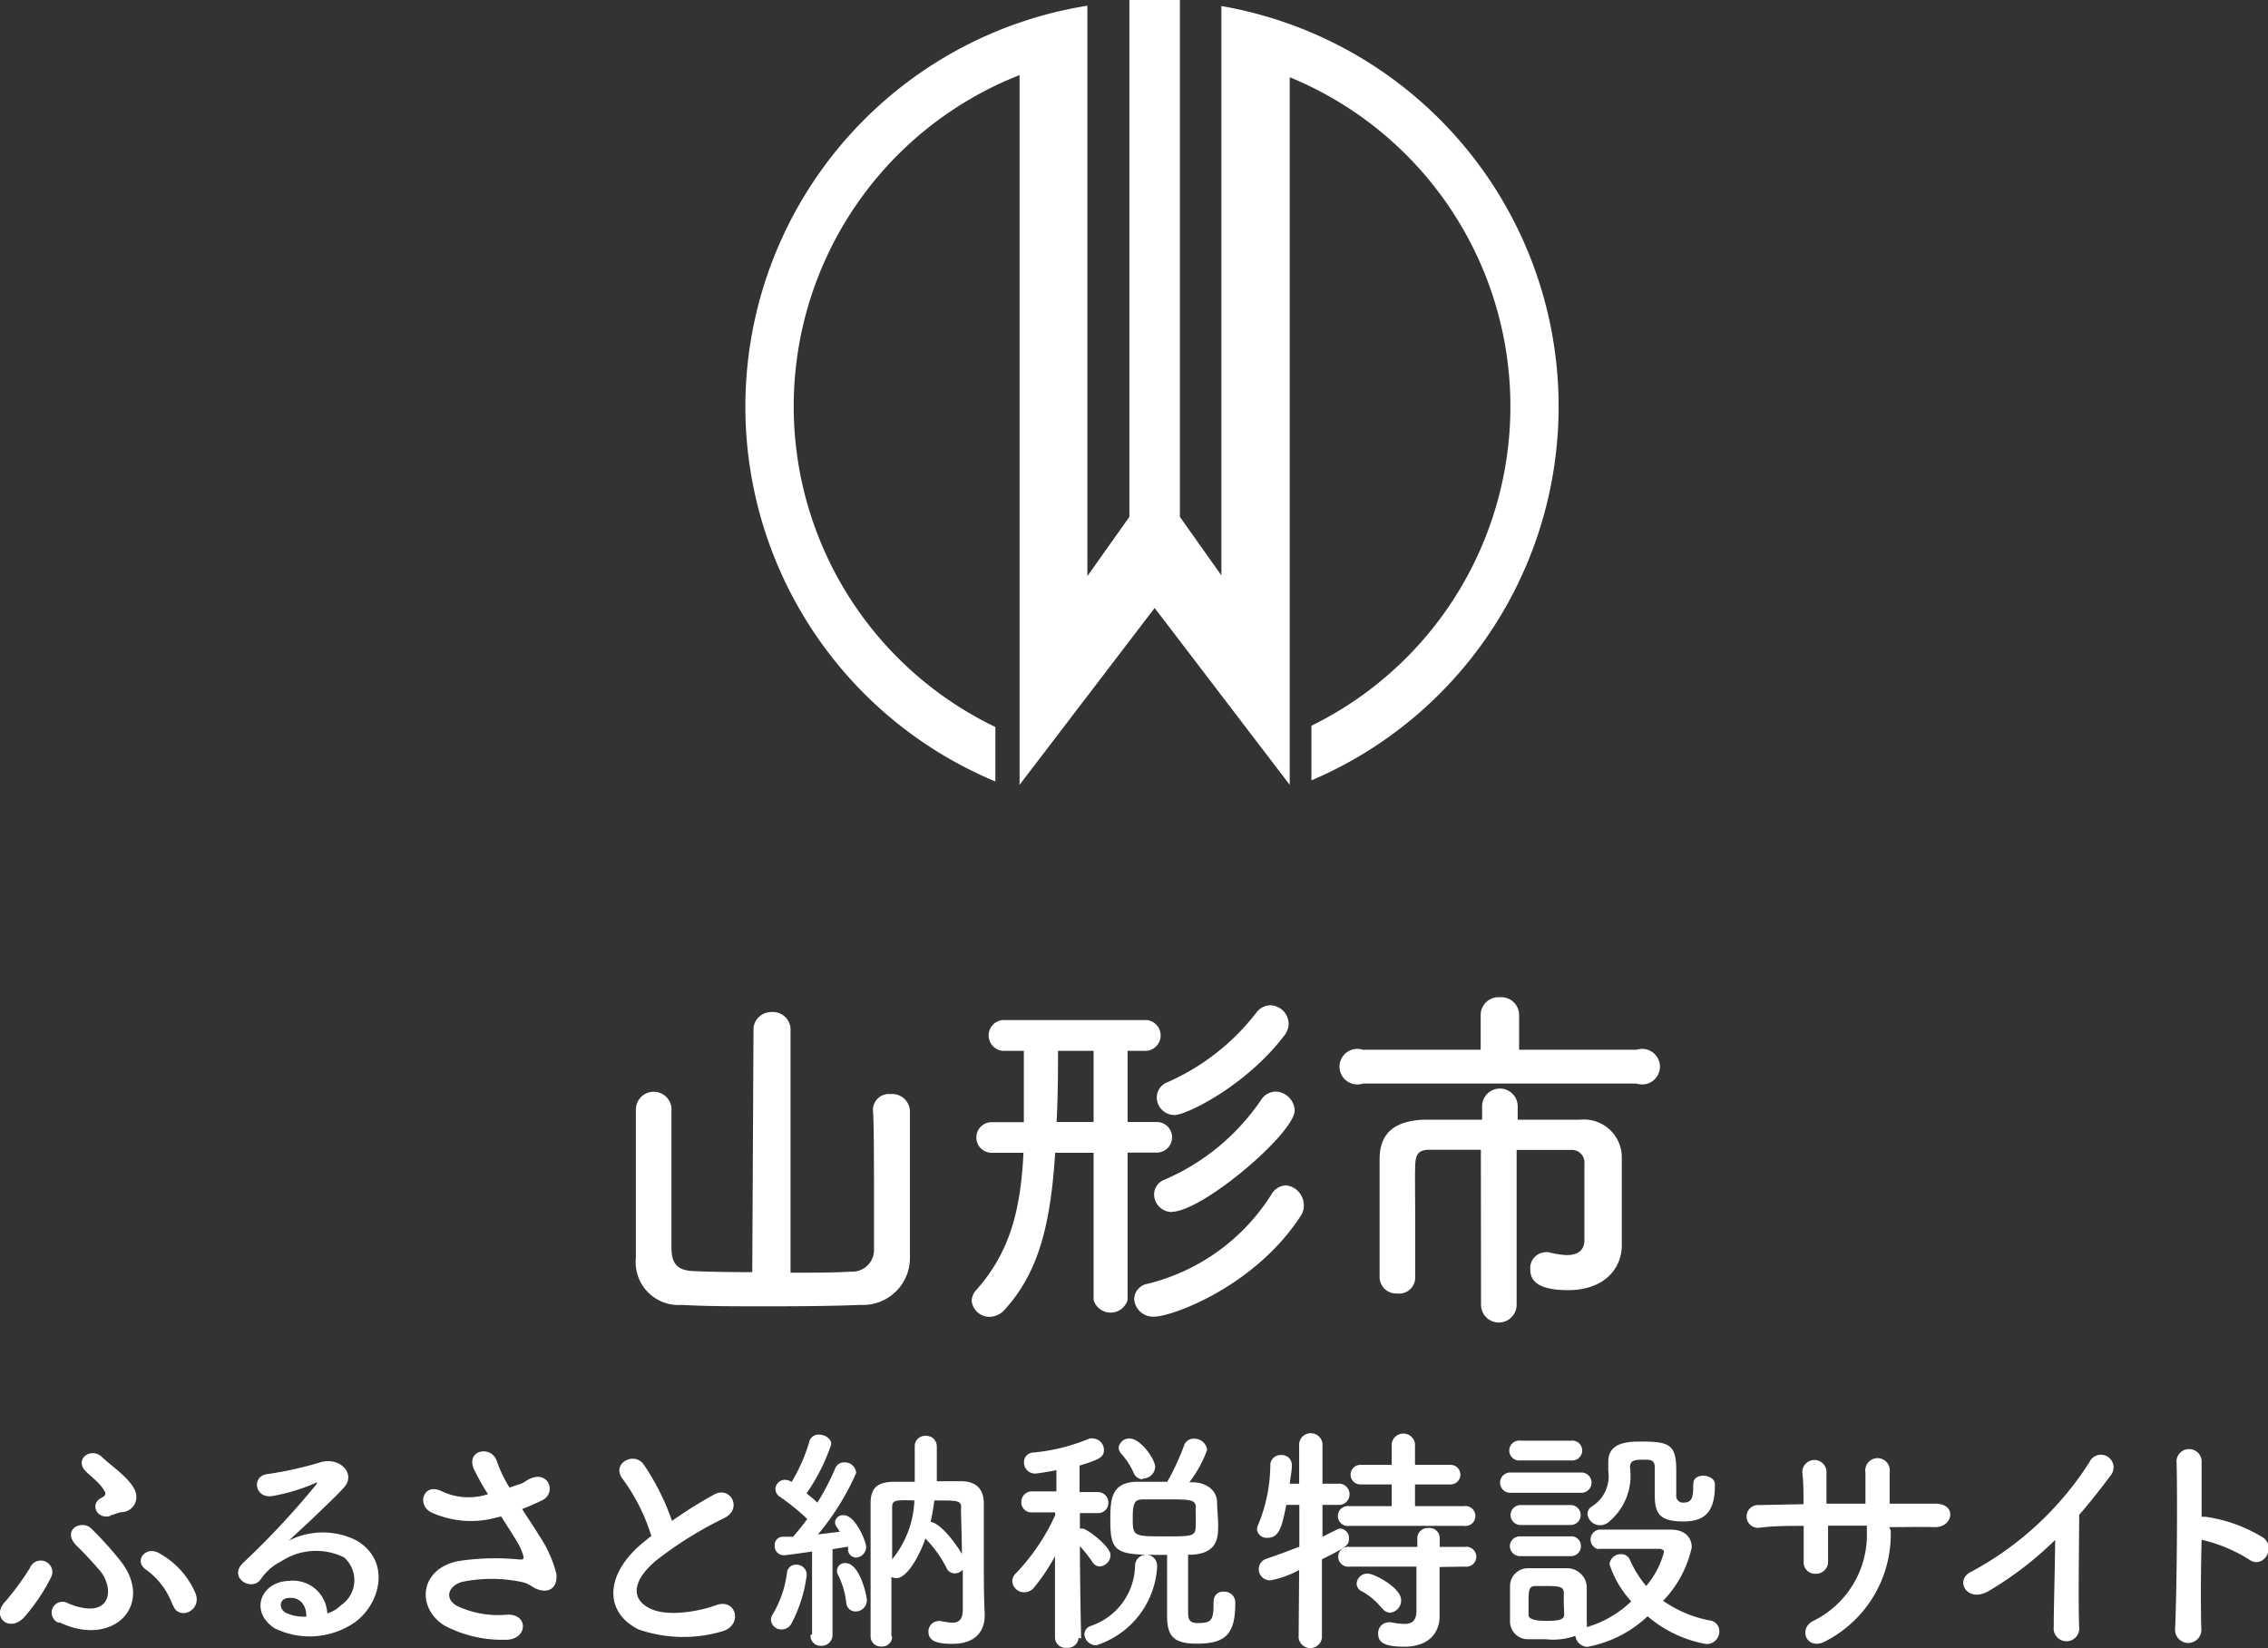
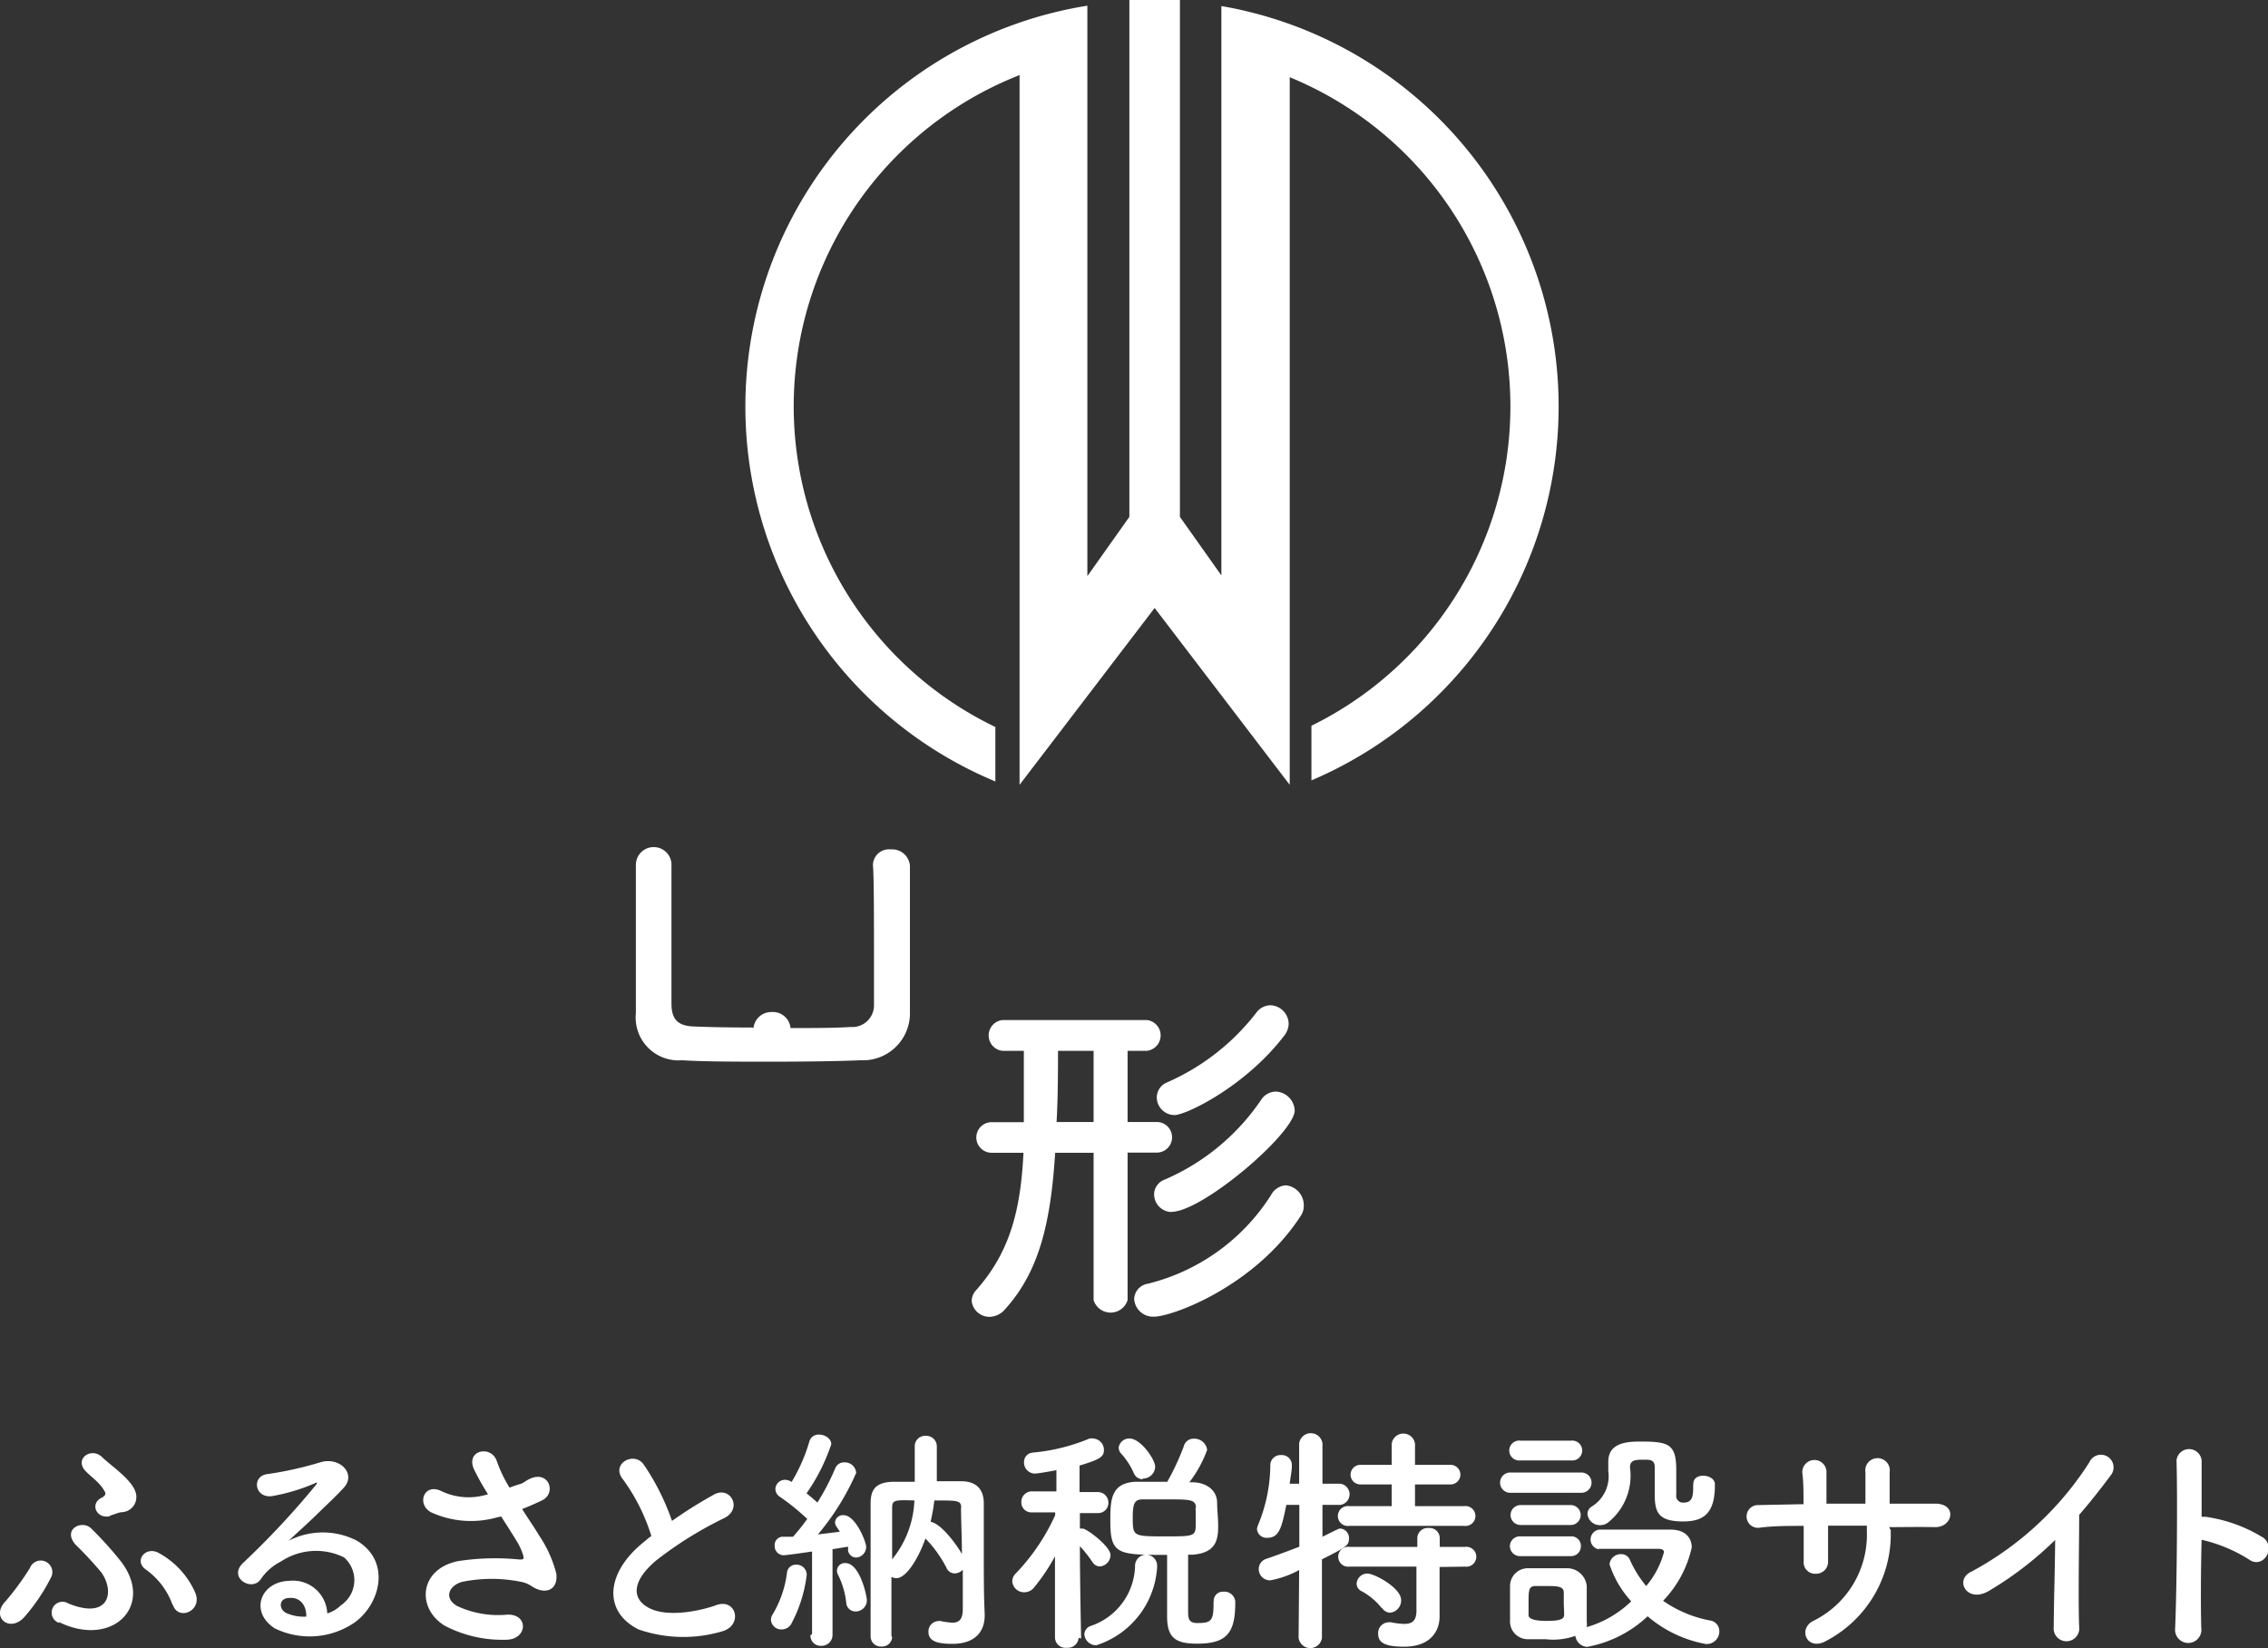
<svg xmlns="http://www.w3.org/2000/svg" id="ベース" viewBox="0 0 127.44 92.63">
  <rect x="0" y="0" width="127.44" height="92.63" fill="#333333" stroke="none" />
  <defs>
    <style>.cls-1{fill:#fff;}</style>
  </defs>
  <path class="cls-1" d="M.31,90a15.41,15.41,0,0,0,1.37-1.87.65.65,0,0,1,1.22.46,10.66,10.66,0,0,1-1.52,2.28C.55,91.81-.55,90.88.31,90Zm3,1.21a.61.61,0,1,1,.53-1.09c2.3.94,2.63-.66,1.85-1.75a21.14,21.14,0,0,0-1.45-1.56c-.76-.88.39-1.41.89-.9a20.06,20.06,0,0,1,1.69,1.88C8.68,90.26,6.31,92.63,3.32,91.17Zm2.87-6c-.73.18-1.13-.64-.53-1,.29-.14.33-.25.2-.44-.29-.51-.86-.85-1.12-1.18-.49-.66.43-1.25,1-.7s1.89,1.4,1.93,2.19a.85.85,0,0,1-.82.91C6.67,85,6.41,85.12,6.19,85.18Zm3.52,5a4.15,4.15,0,0,0-1.51-2c-.69-.48,0-1.36.76-.91a4.66,4.66,0,0,1,2,2.17C11.45,90.52,10,91.15,9.71,90.18Z" />
  <path class="cls-1" d="M19.16,90.22a1.7,1.7,0,0,0,.17-2.69,3.56,3.56,0,0,0-3.54.23,3,3,0,0,0-1.14,1c-.49.72-1.85-.08-1-.91a46.36,46.36,0,0,0,4.1-4.39c.15-.19,0-.13-.09-.08a10.77,10.77,0,0,1-2.28.69c-1.07.23-1.28-1.11-.36-1.22a19.89,19.89,0,0,0,3-.67c1.09-.31,2,.66,1.31,1.42-.44.49-1,1-1.53,1.52s-1.08,1-1.57,1.47a4.19,4.19,0,0,1,3.82,0c1.95,1.17,1.31,3.56-.11,4.59a4.47,4.47,0,0,1-4.5.34c-1.44-.93-.8-2.62.8-2.67a1.93,1.93,0,0,1,2.15,1.83A1.88,1.88,0,0,0,19.16,90.22Zm-2.9-.41c-.59,0-.62.61-.19.84a2.42,2.42,0,0,0,1.14.21C17.23,90.23,16.86,89.76,16.26,89.81Z" />
  <path class="cls-1" d="M30.26,86.25a6.94,6.94,0,0,1,1,2.19c.11,1-.69,1.19-1.4.7a1.58,1.58,0,0,0-.56-.23,8.25,8.25,0,0,0-3.35,0c-.76.23-1,.93-.27,1.35a5.44,5.44,0,0,0,2.81.49c1.25-.06,1.17,1.45-.12,1.41a6.94,6.94,0,0,1-3.4-.8c-1.59-1-1.4-3.18.77-3.62a13.7,13.7,0,0,1,3.45-.09c.21,0,.26,0,.21-.23a3.36,3.36,0,0,0-.34-.76c-.25-.42-.57-.91-.9-1.43l-.26.06A5.38,5.38,0,0,1,24.23,85c-.84-.44-.42-1.67.56-1.2a3.54,3.54,0,0,0,2.63.18,13.7,13.7,0,0,1-.78-1.39c-.51-1.1,1-1.41,1.29-.43a7.72,7.72,0,0,0,.7,1.45c.19-.07.38-.14.59-.2s.31-.18.5-.27c1.1-.56,1.58.76.75,1.18-.36.17-.75.35-1.13.49C29.65,85.32,30,85.8,30.26,86.25Z" />
  <path class="cls-1" d="M35,83.14c-.7-.87.63-1.6,1.17-.83a13.42,13.42,0,0,1,1.59,3.17A25.24,25.24,0,0,1,40.12,84c.92-.51,1.63.79.58,1.32a21.14,21.14,0,0,0-3.85,2.4c-1.35,1.15-1.39,2.16-.33,2.68s2.89.12,3.71-.18c1.14-.43,1.55,1.13.34,1.47a7.7,7.7,0,0,1-4.69-.11c-2-1-1.87-3.19.33-4.94.13-.11.26-.22.39-.31A10.78,10.78,0,0,0,35,83.14Z" />
  <path class="cls-1" d="M43.92,91.58a.58.58,0,0,1-.6-.53.59.59,0,0,1,.11-.34,6,6,0,0,0,.79-2.31.5.5,0,0,1,.51-.46.57.57,0,0,1,.6.58,7.9,7.9,0,0,1-.88,2.77A.63.63,0,0,1,43.92,91.58Zm1.71.27,0-4.65c-.65.1-1.48.21-1.6.21a.51.51,0,0,1-.5-.55.46.46,0,0,1,.43-.49c.16,0,.37,0,.6,0a12,12,0,0,0,.8-1,12.64,12.64,0,0,0-1.53-1.24.53.53,0,0,1-.26-.45.54.54,0,0,1,.53-.51.7.7,0,0,1,.38.12,9.44,9.44,0,0,0,1-2.28.53.53,0,0,1,.55-.38c.32,0,.68.22.68.54a10.82,10.82,0,0,1-1.39,2.76c.22.18.43.35.61.52a13.37,13.37,0,0,0,1-1.92.53.53,0,0,1,.52-.34.64.64,0,0,1,.66.59,14.19,14.19,0,0,1-2.15,3.46l1.23-.15-.16-.25a.46.46,0,0,1-.11-.28.44.44,0,0,1,.49-.4c.66,0,1.26,1.49,1.26,1.78a.6.6,0,0,1-.57.6.47.47,0,0,1-.45-.41.84.84,0,0,0,0-.2l-.87.14,0,4.82a.61.61,0,0,1-.64.61.57.57,0,0,1-.6-.6Zm2.45-1.28a.52.52,0,0,1-.53-.5,4.59,4.59,0,0,0-.45-1.54.48.48,0,0,1-.07-.27.44.44,0,0,1,.47-.41c.82,0,1.21,1.85,1.21,2.1A.63.63,0,0,1,48.08,90.57ZM50.13,92a.56.56,0,0,1-.6.54.57.57,0,0,1-.61-.55c0-.91,0-2,0-3.17,0-1.55,0-3.15,0-4.33,0-.8.31-1.18,1.26-1.21H51.4c0-.48,0-1.67,0-2v0a.58.58,0,0,1,.62-.58.59.59,0,0,1,.62.61c0,.26,0,1.41,0,1.94.52,0,1,0,1.36,0,.86,0,1.27.45,1.28,1.22v1.66c0,3,0,3.33.05,4.6v.07c0,.82-.46,1.59-1.82,1.59-.91,0-1.34-.18-1.34-.68a.58.58,0,0,1,.56-.6.27.27,0,0,1,.13,0,4.2,4.2,0,0,0,.65.09c.36,0,.59-.16.59-.76,0,0,0-1,0-2.22a.62.62,0,0,1-.46.21.5.5,0,0,1-.46-.32A6.73,6.73,0,0,0,52,86.47c-.43,1.22-1.11,2.23-1.63,2.23a.72.72,0,0,1-.28-.07c0,1.17,0,2.36,0,3.33Zm0-7.23c0,.78,0,1.78,0,2.87a5.56,5.56,0,0,0,1.25-3.31C50.29,84.3,50.13,84.3,50.13,84.74Zm3.88,0c0-.44-.14-.44-1.51-.44a10.5,10.5,0,0,1-.21,1.2c.57.09,1.41,1.2,1.76,1.81C54.05,86.39,54,85.42,54,84.74Z" />
  <path class="cls-1" d="M60.61,92.05a.61.61,0,0,1-.67.56.59.59,0,0,1-.66-.56h0l0-4.58a10.94,10.94,0,0,1-1.19,1.77.69.69,0,0,1-.53.25.66.66,0,0,1-.68-.62.63.63,0,0,1,.2-.44,11.66,11.66,0,0,0,2.21-3.27V85L58,85h0a.56.56,0,0,1-.61-.58.59.59,0,0,1,.62-.6h1.35l0-1.19c-.48.09-1.07.19-1.2.19a.62.62,0,0,1-.62-.64.53.53,0,0,1,.5-.54,10.68,10.68,0,0,0,3.18-.79.57.57,0,0,1,.22,0,.64.64,0,0,1,.59.64c0,.39-.21.53-1.37.88,0,.28,0,.84,0,1.49h1a.59.59,0,0,1,.62.6.57.57,0,0,1-.6.58h0l-1,0v.87l.15,0c.23,0,1.57,1,1.57,1.49a.65.65,0,0,1-.61.64.5.5,0,0,1-.4-.24,7.58,7.58,0,0,0-.71-.9c0,2.09.07,5.19.07,5.19Zm.32-.18a.52.52,0,0,1,.34-.48A3.65,3.65,0,0,0,63.78,88a.62.62,0,0,1,1.24,0v.07a4.92,4.92,0,0,1-3.42,4.4A.67.67,0,0,1,60.93,91.87ZM68.2,90a.51.51,0,0,1,.55-.54.61.61,0,0,1,.66.55v.1c0,1.74-.55,2.27-2.16,2.27-1.24,0-1.67-.37-1.67-1.54,0-.47,0-2.63,0-3.45-2.73,0-3.19,0-3.19-1.87,0-1.17,0-2.17,1.42-2.24.55,0,1.17,0,1.78,0a13.8,13.8,0,0,0,.93-2,.56.56,0,0,1,.57-.42.72.72,0,0,1,.74.63,6.86,6.86,0,0,1-1,1.82l.16,0c.78,0,1.38.43,1.4,1.12,0,.4.06.91.06,1.32,0,.78-.11,1.54-1.46,1.63l-.23,0c0,.73,0,2.41,0,3.12,0,.42,0,.72.51.72.77,0,.92-.11.92-1.06V90Zm-4-6.86a.55.55,0,0,1-.49-.34A4,4,0,0,0,63,81.7a.5.5,0,0,1-.14-.34.59.59,0,0,1,.61-.51c.63,0,1.44,1.18,1.44,1.59A.69.69,0,0,1,64.21,83.1Zm3,1.62c0-.48-.3-.49-1.59-.49H64.23c-.45,0-.58.17-.58,1,0,1.07,0,1.08,1.79,1.08s1.75,0,1.75-.85C67.19,85.23,67.19,85,67.18,84.72Z" />
  <path class="cls-1" d="M73,88.24a5.38,5.38,0,0,1-1.62.58.63.63,0,0,1-.65-.64.6.6,0,0,1,.43-.57c.67-.23,1.28-.46,1.85-.68V84.58l-.73,0c-.25,1.21-.38,1.85-1.06,1.85a.54.54,0,0,1-.59-.48.78.78,0,0,1,.07-.26,8.93,8.93,0,0,0,.68-3.37.57.57,0,0,1,.61-.54.56.56,0,0,1,.6.54v.07c0,.3-.08.63-.12,1H73V81.13a.66.66,0,0,1,1.31,0l0,2.26h1a.6.6,0,0,1,0,1.19h-1v1.79c.87-.43.92-.46,1-.46a.53.53,0,0,1,.49.56c0,.39-.15.48-1.52,1.17v4.41a.66.66,0,0,1-1.31,0Zm2.81-2.48a.56.56,0,1,1,0-1.11h2.39V83.43H76.44a.55.55,0,1,1,0-1.1H78.2V81.15a.66.66,0,0,1,1.31,0v1.18h2a.55.55,0,1,1,0,1.1h-2v1.22h2.76a.56.56,0,1,1,0,1.11Zm5.08,2.31v.83l0,1.9v.06c0,.74-.44,1.69-2,1.69-1.2,0-1.45-.3-1.45-.73a.6.6,0,0,1,.6-.64.32.32,0,0,1,.13,0,4.36,4.36,0,0,0,.74.09c.41,0,.68-.16.68-.73l0-2.49H75.83a.56.56,0,1,1,0-1.11h3.81v-.5a.58.58,0,0,1,.64-.56.57.57,0,0,1,.62.56l0,.5h1.42a.56.56,0,1,1,0,1.11Zm-3.25,2.31a3.72,3.72,0,0,0-1.13-.95.47.47,0,0,1-.28-.42.6.6,0,0,1,.62-.57c.36,0,1.88.79,1.88,1.49a.69.69,0,0,1-.63.71A.58.58,0,0,1,77.66,90.38Z" />
  <path class="cls-1" d="M84.86,83.9a.57.57,0,1,1,0-1.14h4a.57.57,0,1,1,0,1.14Zm5,3.18a.56.56,0,0,1,0-1.11c.53,0,1.22,0,1.94,0s1.46,0,2.07,0c.87,0,1.19.5,1.19,1a6.24,6.24,0,0,1-1.61,3,6.82,6.82,0,0,0,2.65,1.11.6.6,0,0,1,.51.61.71.71,0,0,1-.75.71,6.93,6.93,0,0,1-3.28-1.56,6.69,6.69,0,0,1-3.4,1.72.71.71,0,0,1-.66-.62,3.71,3.71,0,0,1-1.67.19c-.38,0-.78,0-1,0a1,1,0,0,1-1-1.07c0-.3,0-.57,0-.85s0-.73,0-1.07a1,1,0,0,1,1-1c.32,0,.67,0,1,0s.86,0,1.18,0a1.11,1.11,0,0,1,1.13,1c0,.32,0,.65,0,1s0,.68,0,1a1.44,1.44,0,0,1,0,.31A6,6,0,0,0,91.66,90a5.72,5.72,0,0,1-1.22-2.08.63.63,0,0,1,.65-.57.52.52,0,0,1,.5.33,6.19,6.19,0,0,0,.91,1.46,4.85,4.85,0,0,0,1-1.91c0-.16-.21-.18-.3-.18h-.87l-2.54,0Zm-4.42-5a.56.56,0,1,1,0-1.11h2.83a.56.56,0,1,1,0,1.11Zm0,5.38a.57.57,0,0,1-.6-.56.56.56,0,0,1,.6-.55h2.82a.53.53,0,0,1,.57.55.55.55,0,0,1-.57.56Zm0-1.75a.56.56,0,1,1,0-1.12h2.82a.56.56,0,1,1,0,1.12Zm2.43,4.43c0-.22,0-.44,0-.63,0-.35-.33-.37-1-.37-.19,0-.38,0-.59,0-.39,0-.39.26-.39,1,0,.21,0,.43,0,.63s.28.33,1,.33,1-.08,1-.34S87.87,90.31,87.87,90.1Zm7.28-6.74c0-.33.27-.46.56-.46s.65.17.65.47v.1c0,1.65-.75,2-1.78,2-1.45,0-1.6-.55-1.6-1.58,0-.5,0-1.08,0-1.49s-.31-.4-.57-.4c-.49,0-.82,0-.82.43a3.37,3.37,0,0,1-1.22,3.09.72.72,0,0,1-.46.16.7.7,0,0,1-.71-.63.49.49,0,0,1,.23-.41,2,2,0,0,0,.94-2c0-.16,0-.34,0-.53v0c0-1.08,1.09-1.13,1.82-1.13,1.61,0,2,.16,2,1.63,0,.43,0,.79,0,1.17v.19a.38.38,0,0,0,.43.44c.46,0,.52-.35.52-.83v-.12Z" />
  <path class="cls-1" d="M106.24,86a6.77,6.77,0,0,1-3.6,6.21c-1.08.63-1.63-.62-.79-1.09a5.4,5.4,0,0,0,3.05-5.06v-.31l-2.18,0c0,.78,0,1.5,0,2a.67.67,0,0,1-.69.7.64.64,0,0,1-.68-.69c0-.56,0-1.26,0-2-.86,0-1.7,0-2.46.1a.64.64,0,1,1-.08-1.27l2.53-.05c0-.64,0-1.24-.06-1.7a.68.68,0,1,1,1.35-.05c0,.44,0,1.06,0,1.72l2.19,0c0-.71,0-1.37,0-1.75a.69.69,0,1,1,1.36,0c0,.54,0,1.14,0,1.75l2.55,0c1.28,0,1,1.34,0,1.32s-1.7,0-2.58,0Z" />
  <path class="cls-1" d="M111.78,89.4c-1.25.76-2-.62-1-1.07a17.94,17.94,0,0,0,6.62-6.14.71.71,0,1,1,1.21.72c-.61.82-1.19,1.55-1.78,2.23,0,1.38-.06,4.94,0,6.3a.72.72,0,1,1-1.43,0c0-1.09.07-3.3.08-4.89A19.39,19.39,0,0,1,111.78,89.4Z" />
  <path class="cls-1" d="M123.69,91.49a.74.74,0,1,1-1.47.06c.1-2.2.14-7.52.08-9.48a.71.71,0,0,1,1.41,0c0,.67,0,1.85,0,3.18h.23a8.39,8.39,0,0,1,3.26,1.19c.71.59-.06,1.78-.84,1.2a8.6,8.6,0,0,0-2.65-1.1C123.66,88.44,123.66,90.39,123.69,91.49Z" />
-   <path class="cls-1" d="M42.34,57.78a1,1,0,0,1,1-.9,1,1,0,0,1,1.08.9l0,13.75c1.26,0,2.47,0,3.38-.06a1.22,1.22,0,0,0,1.31-1.25c0-.36,0-1.36,0-2.52,0-2.08,0-4.73-.06-5.32v0a.9.9,0,0,1,1-.89,1,1,0,0,1,1.08.93c0,.51,0,2.28,0,4.08s0,3.58,0,4.15a2.64,2.64,0,0,1-2.77,2.69c-1.4.06-3.3.08-5.13.08s-3.65,0-4.91-.08a2.41,2.41,0,0,1-2.59-2.65c0-.55,0-2.36,0-4.17s0-3.61,0-4.16a1,1,0,0,1,1-1,1,1,0,0,1,1,.92v0c0,.59,0,2.87,0,4.85,0,1.41,0,2.65,0,3,0,.82.27,1.27,1.22,1.31s2.1.06,3.32.06Z" />
+   <path class="cls-1" d="M42.34,57.78a1,1,0,0,1,1-.9,1,1,0,0,1,1.08.9c1.26,0,2.47,0,3.38-.06a1.22,1.22,0,0,0,1.31-1.25c0-.36,0-1.36,0-2.52,0-2.08,0-4.73-.06-5.32v0a.9.9,0,0,1,1-.89,1,1,0,0,1,1.08.93c0,.51,0,2.28,0,4.08s0,3.58,0,4.15a2.64,2.64,0,0,1-2.77,2.69c-1.4.06-3.3.08-5.13.08s-3.65,0-4.91-.08a2.41,2.41,0,0,1-2.59-2.65c0-.55,0-2.36,0-4.17s0-3.61,0-4.16a1,1,0,0,1,1-1,1,1,0,0,1,1,.92v0c0,.59,0,2.87,0,4.85,0,1.41,0,2.65,0,3,0,.82.27,1.27,1.22,1.31s2.1.06,3.32.06Z" />
  <path class="cls-1" d="M61.45,64.79H59.29c-.25,3.95-.9,6.68-2.82,8.8a1.16,1.16,0,0,1-.87.42,1,1,0,0,1-1-.89.91.91,0,0,1,.27-.63c1.89-2.14,2.48-4.49,2.64-7.7H55.72a.86.86,0,0,1,0-1.72h1.81V61.85c0-1,0-2,0-2.79h-1.2a.87.87,0,0,1,0-1.73h8.11a.87.87,0,0,1,0,1.73H63.36v4H65a.86.86,0,0,1,0,1.72H63.36v8.29a1,1,0,0,1-1.91,0Zm0-5.73h-2c0,1,0,2.57-.08,4h2.08ZM64.85,74a1.06,1.06,0,0,1-1.12-1,.9.9,0,0,1,.77-.85,11.45,11.45,0,0,0,6.93-5,1,1,0,0,1,.83-.53,1.12,1.12,0,0,1,1,1.12,1,1,0,0,1-.18.61C70.51,72.3,65.87,74,64.85,74Zm1-5.88a1,1,0,0,1-1-1,.89.89,0,0,1,.59-.82,12.53,12.53,0,0,0,5.42-4.48,1,1,0,0,1,.83-.47,1.11,1.11,0,0,1,1.06,1.08C72.69,63.73,67.56,68.11,65.82,68.11ZM66,62.67a1,1,0,0,1-1-1,.92.92,0,0,1,.59-.84,12.84,12.84,0,0,0,5-3.91,1,1,0,0,1,.82-.42,1.06,1.06,0,0,1,1,1.05,1.12,1.12,0,0,1-.22.62C70,61.06,66.64,62.67,66,62.67Z" />
-   <path class="cls-1" d="M84.21,60.9l-7.63,0a1,1,0,1,1,0-1.9l6.62,0,0-1.95a1,1,0,0,1,1.08-1,1,1,0,0,1,1.08,1l0,1.95,6.6,0a1,1,0,1,1,0,1.9Zm-1,3.72c-1.16,0-2.24,0-2.88,0s-.79.27-.81.9,0,1.85,0,3,0,2.35,0,3.32v0a.9.9,0,0,1-1,.86.94.94,0,0,1-1-.88V70.63c0-1.81,0-3.91,0-5.46S78.43,63,80,62.93c.77,0,2,0,3.28,0v-.75a1,1,0,0,1,2,0v.75c1.35,0,2.63,0,3.51,0a2.13,2.13,0,0,1,2.34,2.16c0,.65,0,1.37,0,2v1.3c0,.35,0,.77,0,1.53v.06c0,1.4-1.08,2.53-3,2.53-1,0-2.14-.17-2.14-1.13a.89.89,0,0,1,.83-1,.82.82,0,0,1,.21,0,4.43,4.43,0,0,0,1,.16c.55,0,1-.2,1-.85,0,0,0-3,0-4.28a.71.71,0,0,0-.75-.78c-.69,0-1.83,0-3.06,0v8.7a1,1,0,0,1-2,0Z" />
  <path class="cls-1" d="M68.63.34l0,32L66.3,29.05V0H63.46V29.05L61.1,32.38V.32a22.82,22.82,0,0,0-5.17,43.6V40.86A20,20,0,0,1,57.29,4.22V44.11l7.59-9.94,7.59,9.94V4.34a20,20,0,0,1,1.22,36.45v3.07A22.84,22.84,0,0,0,68.63.34Z" />
</svg>